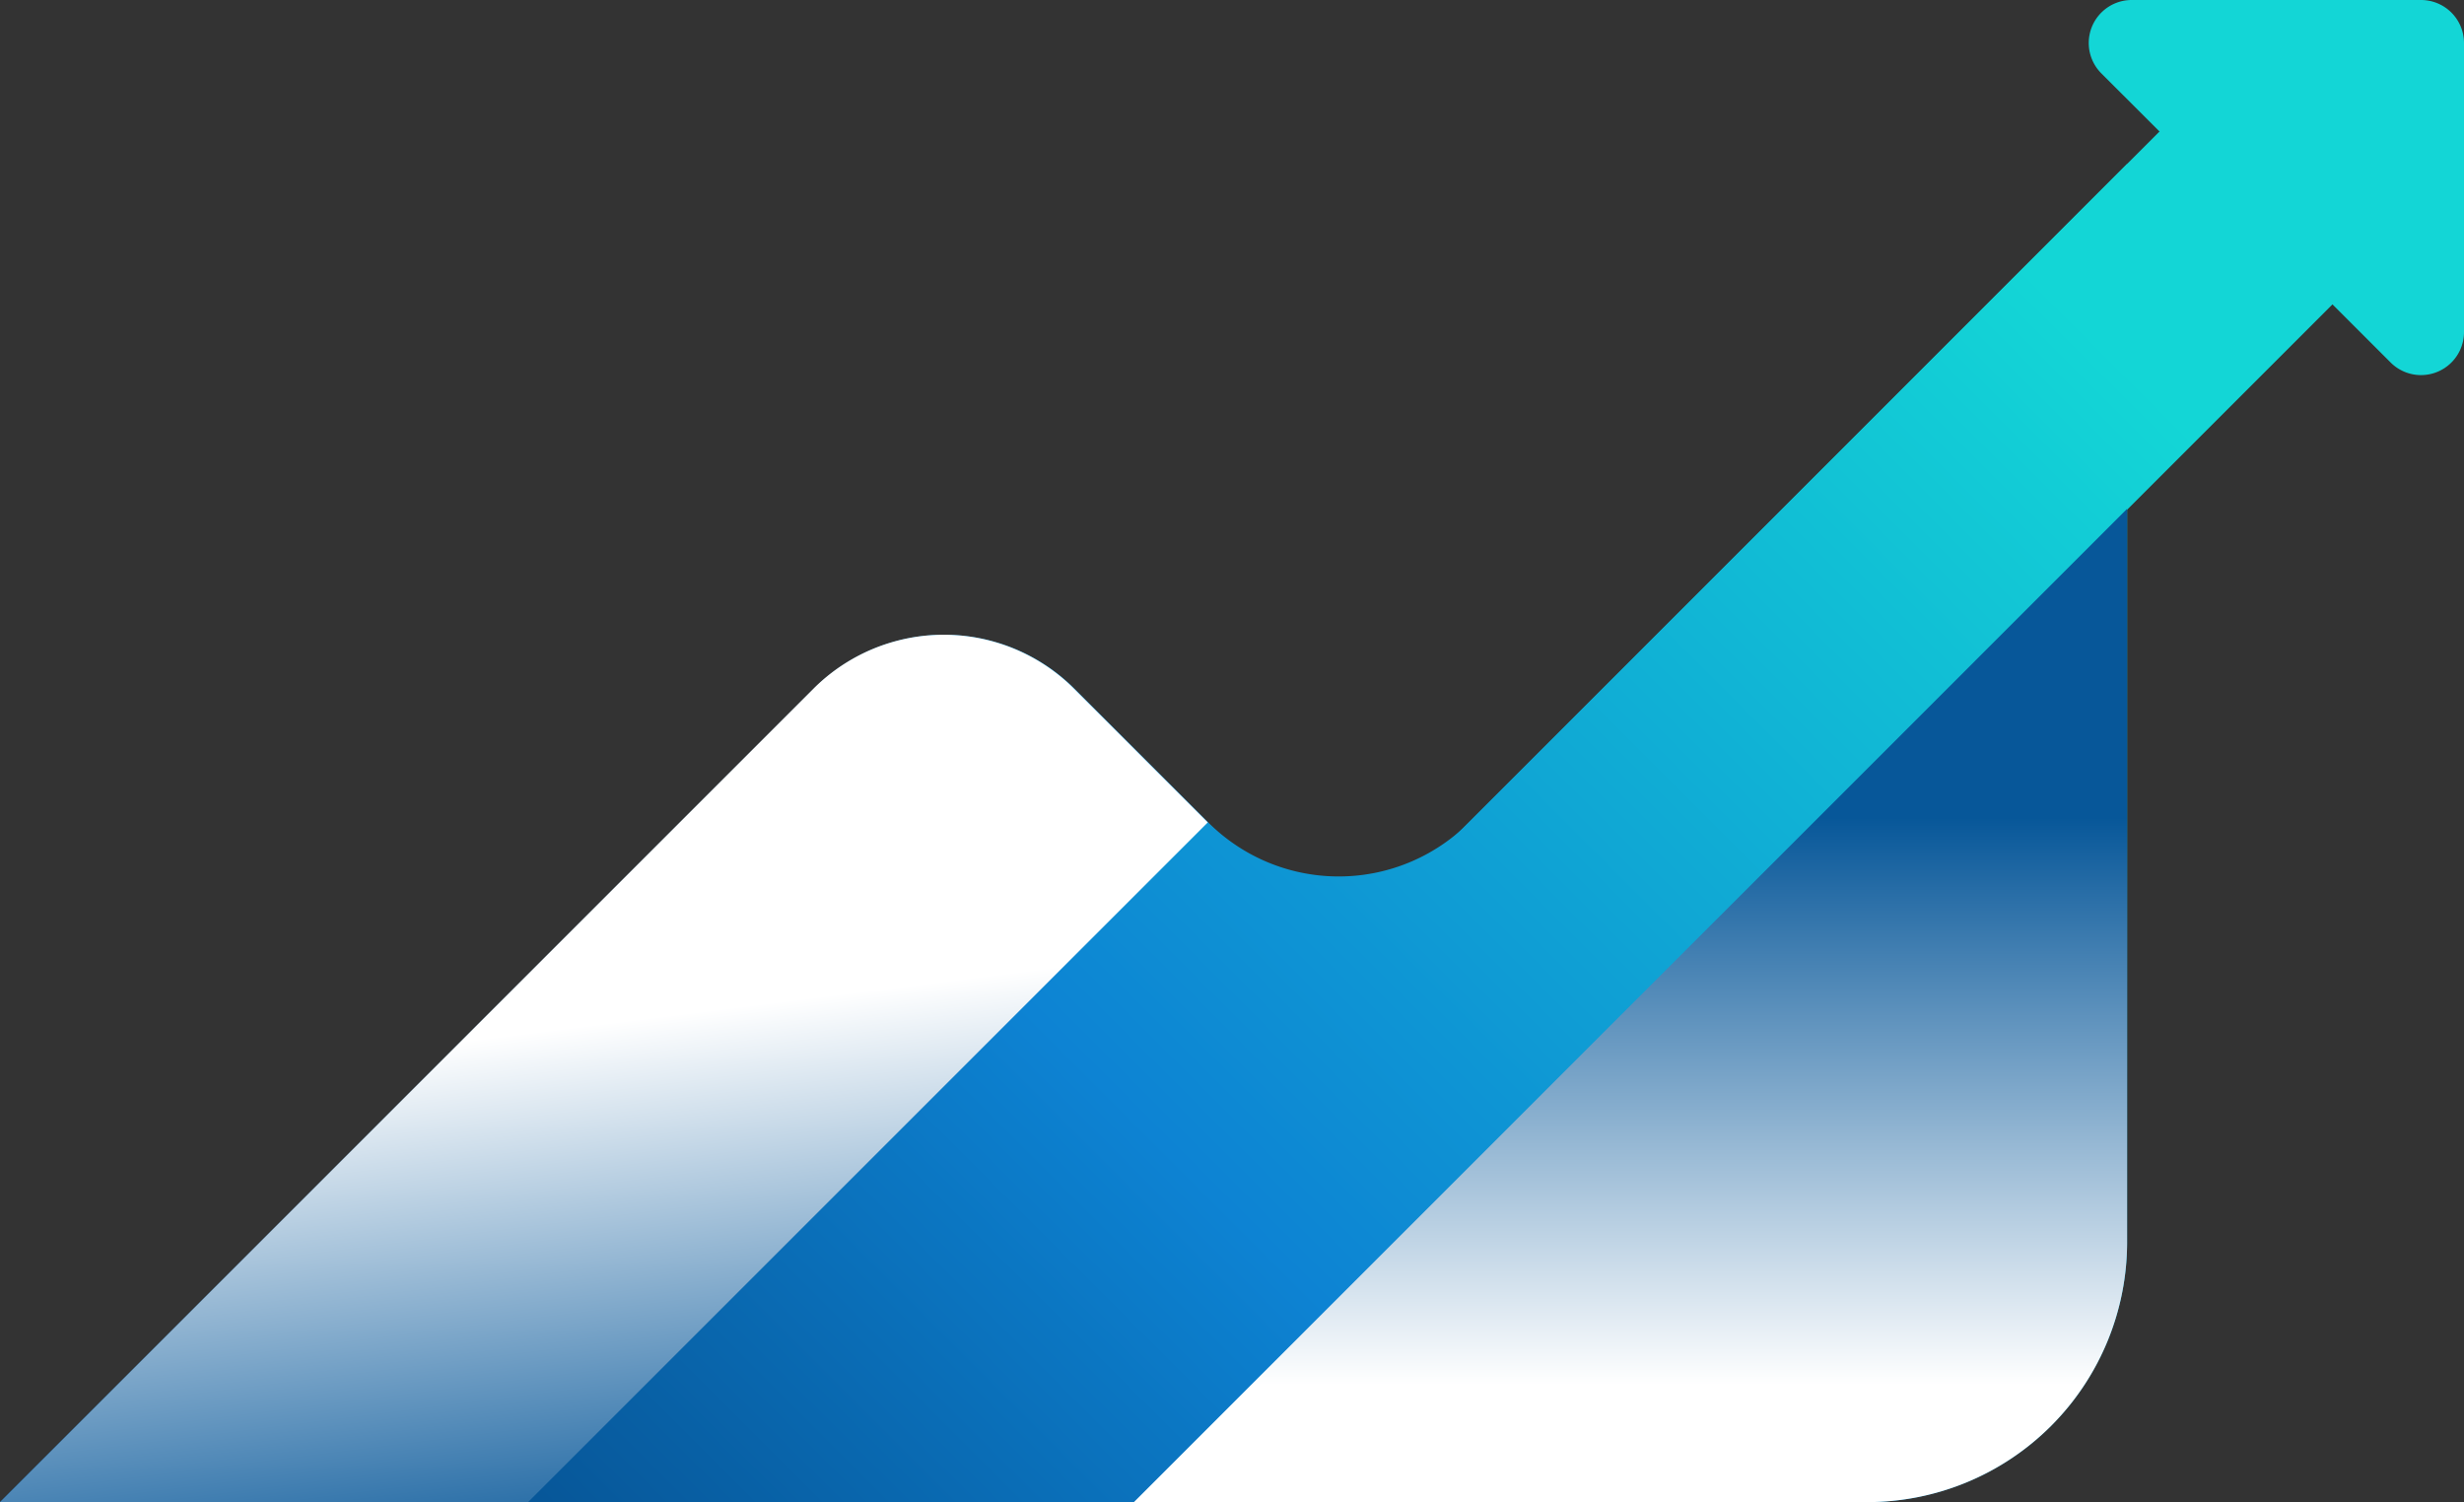
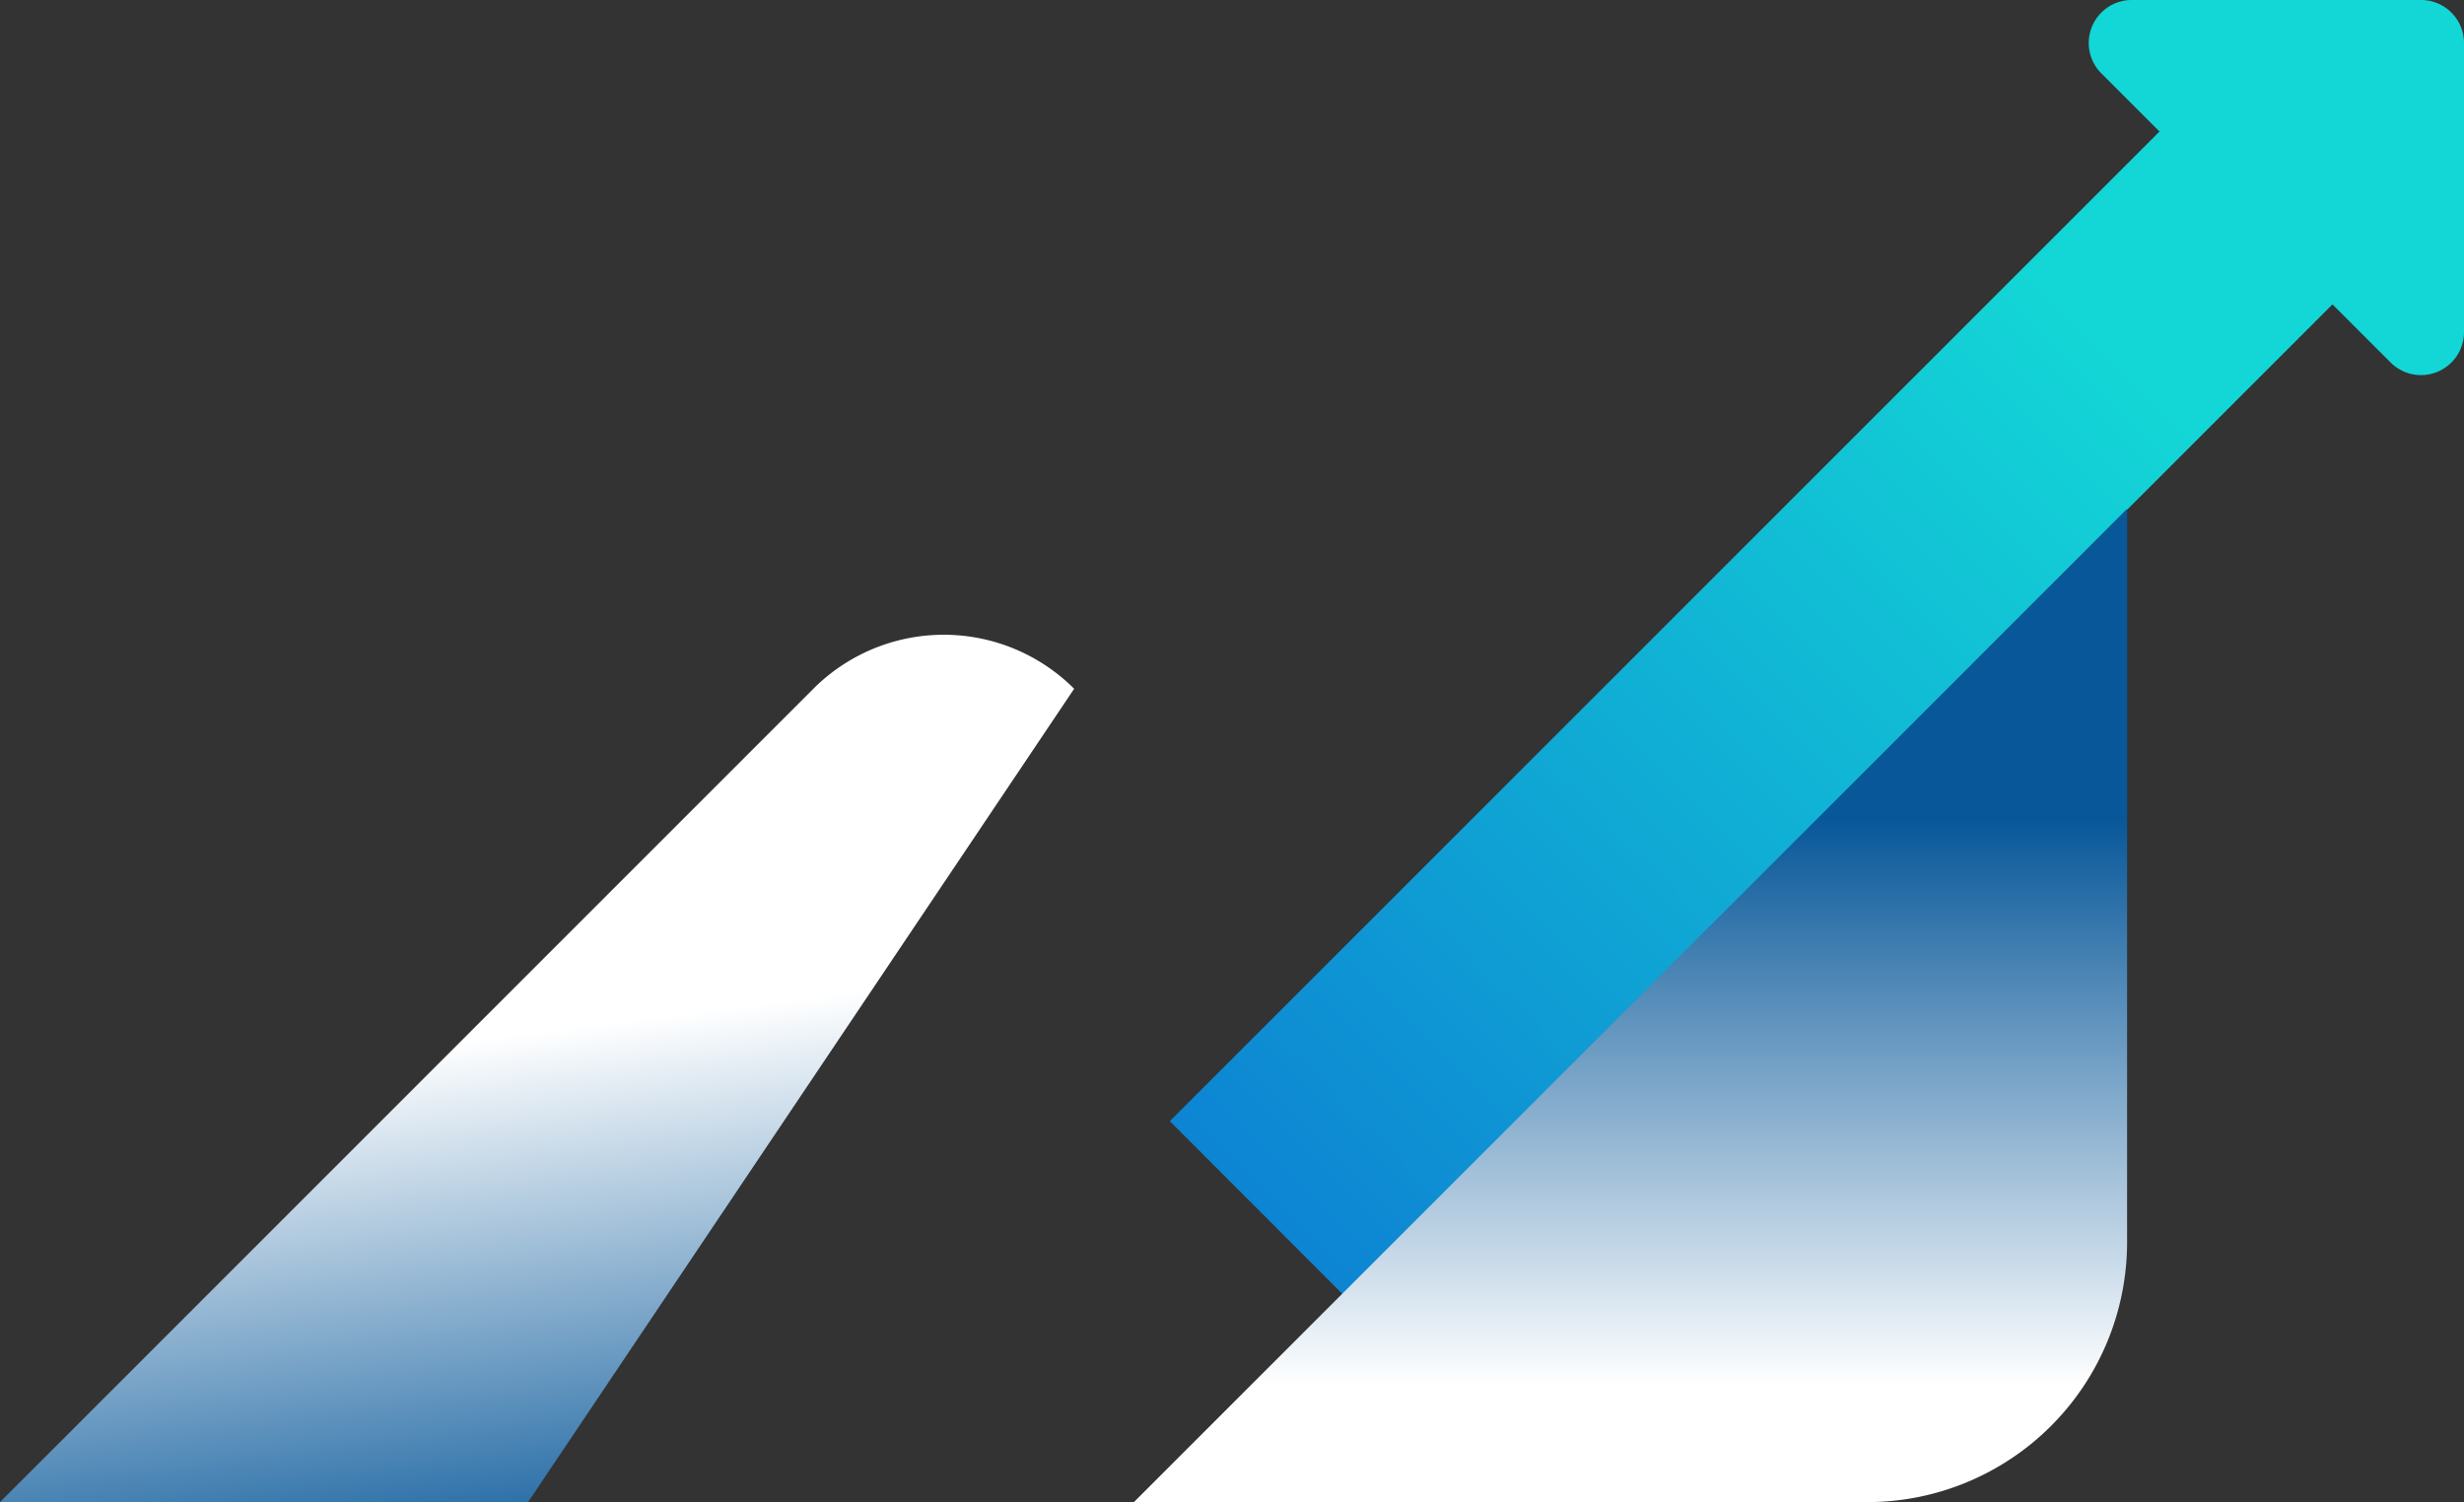
<svg xmlns="http://www.w3.org/2000/svg" xmlns:xlink="http://www.w3.org/1999/xlink" viewBox="0 0 162.8 99.25">
  <rect x="0" y="0" width="162.8" height="99.25" fill="#333333" stroke="none" />
  <defs>
    <style>.cls-1{isolation:isolate;}.cls-2{fill:url(#linear-gradient);}.cls-3{fill:url(#linear-gradient-2);}.cls-4{fill:url(#linear-gradient-3);}.cls-5{fill:url(#linear-gradient-4);}.cls-6,.cls-7{mix-blend-mode:multiply;}.cls-6{fill:url(#linear-gradient-5);}.cls-7{fill:url(#linear-gradient-6);}</style>
    <linearGradient id="linear-gradient" x1="130.54" y1="166.45" x2="220.26" y2="76.73" gradientUnits="userSpaceOnUse">
      <stop offset="0" stop-color="#075799" />
      <stop offset="0.36" stop-color="#0d83d3" />
      <stop offset="1" stop-color="#13d6d6" />
    </linearGradient>
    <linearGradient id="linear-gradient-2" x1="49.76" y1="113.04" x2="139.48" y2="23.31" xlink:href="#linear-gradient" />
    <linearGradient id="linear-gradient-3" x1="135.39" y1="159.91" x2="219.93" y2="75.37" xlink:href="#linear-gradient" />
    <linearGradient id="linear-gradient-4" x1="175.33" y1="127.13" x2="175.33" y2="127.13" xlink:href="#linear-gradient" />
    <linearGradient id="linear-gradient-5" x1="187.66" y1="106.6" x2="187.66" y2="144.08" gradientUnits="userSpaceOnUse">
      <stop offset="0" stop-color="#075799" />
      <stop offset="1" stop-color="#fff" />
    </linearGradient>
    <linearGradient id="linear-gradient-6" x1="123.22" y1="156.47" x2="118.7" y2="120.33" xlink:href="#linear-gradient-5" />
  </defs>
  <title>39</title>
  <g class="cls-1">
    <g id="OBJECTS">
-       <path class="cls-2" d="M220.47,134.65V63.4L177,106.91a12.19,12.19,0,0,1-17.24,0l-8.83-8.83a12.18,12.18,0,0,0-17.23,0L79.93,151.82H203.3A17.17,17.17,0,0,0,220.47,134.65Z" transform="translate(-79.93 -52.57)" />
      <polygon class="cls-3" points="88.71 85.51 155.8 18.42 144.01 7.36 77.29 74.08 88.71 85.51" />
      <path class="cls-4" d="M220.78,52.57h19.11a2.84,2.84,0,0,1,2.84,2.84V74.52a2.84,2.84,0,0,1-4.85,2L218.77,57.42A2.84,2.84,0,0,1,220.78,52.57Z" transform="translate(-79.93 -52.57)" />
-       <path class="cls-5" d="M175.33,127.13" transform="translate(-79.93 -52.57)" />
      <path class="cls-6" d="M220.47,134.65V86.19l-65.62,65.63H203.3A17.17,17.17,0,0,0,220.47,134.65Z" transform="translate(-79.93 -52.57)" />
-       <path class="cls-7" d="M150.9,98.08a12.18,12.18,0,0,0-17.23,0L79.93,151.82h34.89l44.91-44.91Z" transform="translate(-79.93 -52.57)" />
+       <path class="cls-7" d="M150.9,98.08a12.18,12.18,0,0,0-17.23,0L79.93,151.82h34.89Z" transform="translate(-79.93 -52.57)" />
    </g>
  </g>
</svg>